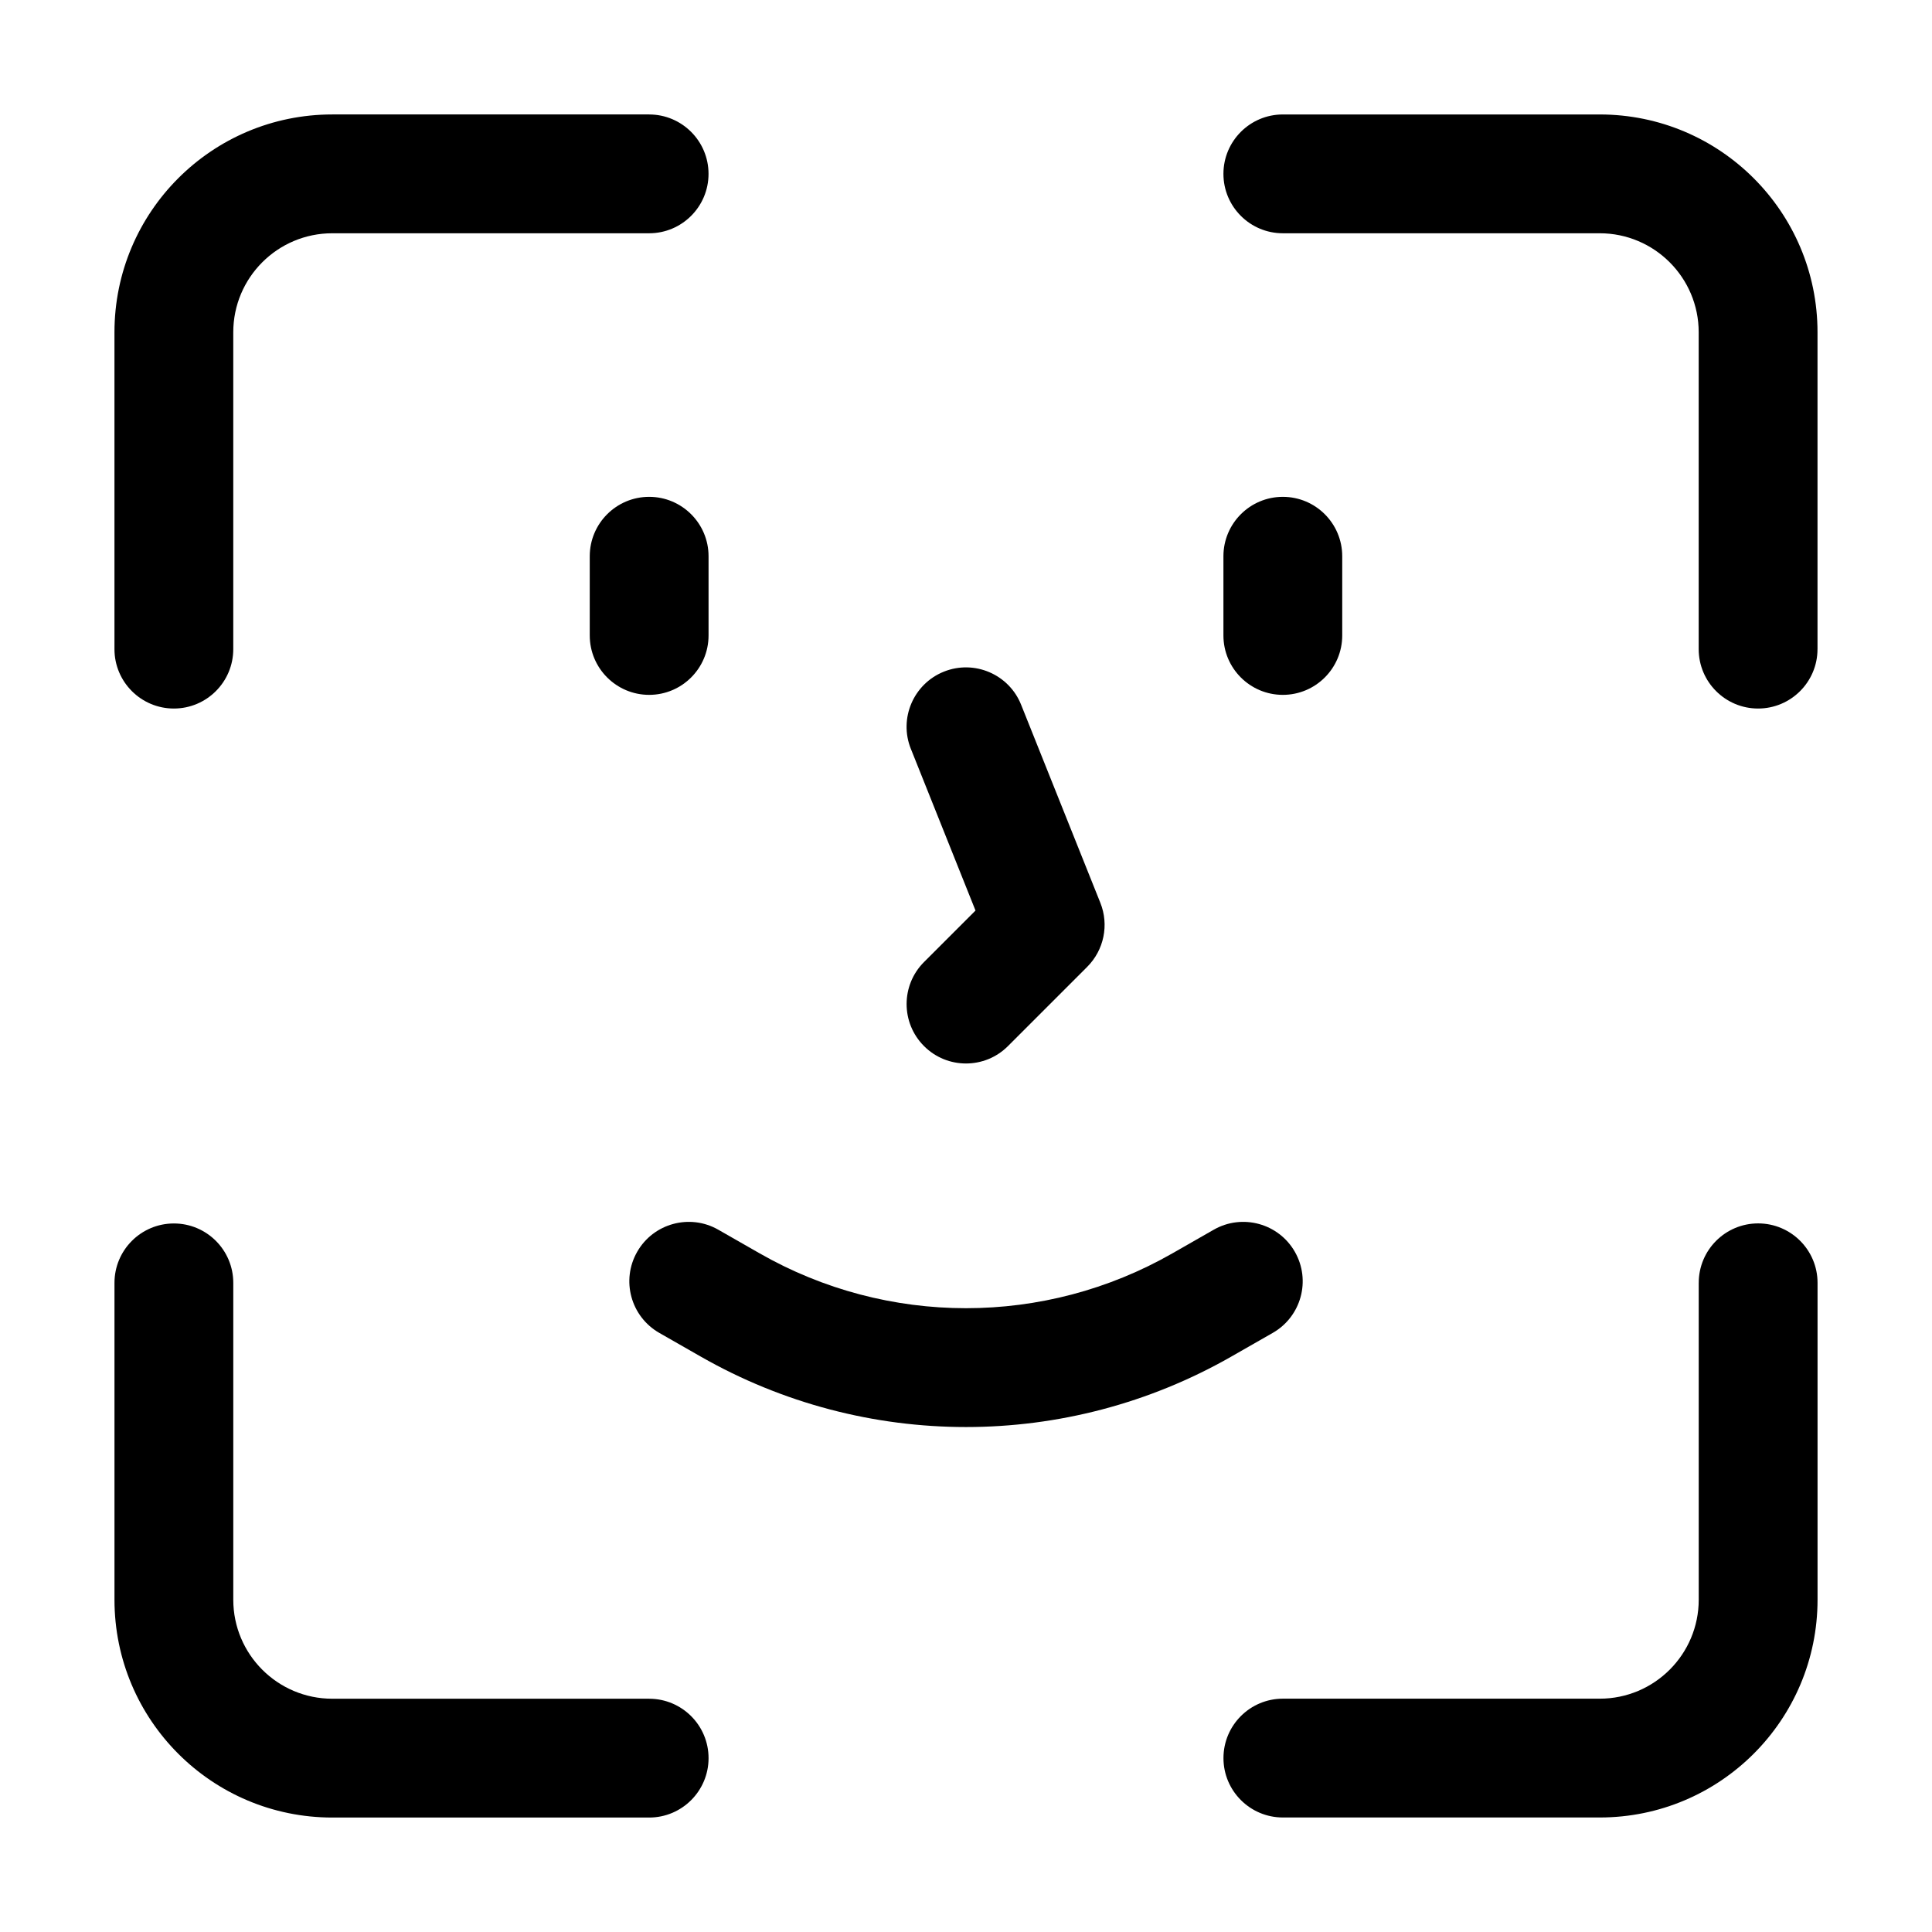
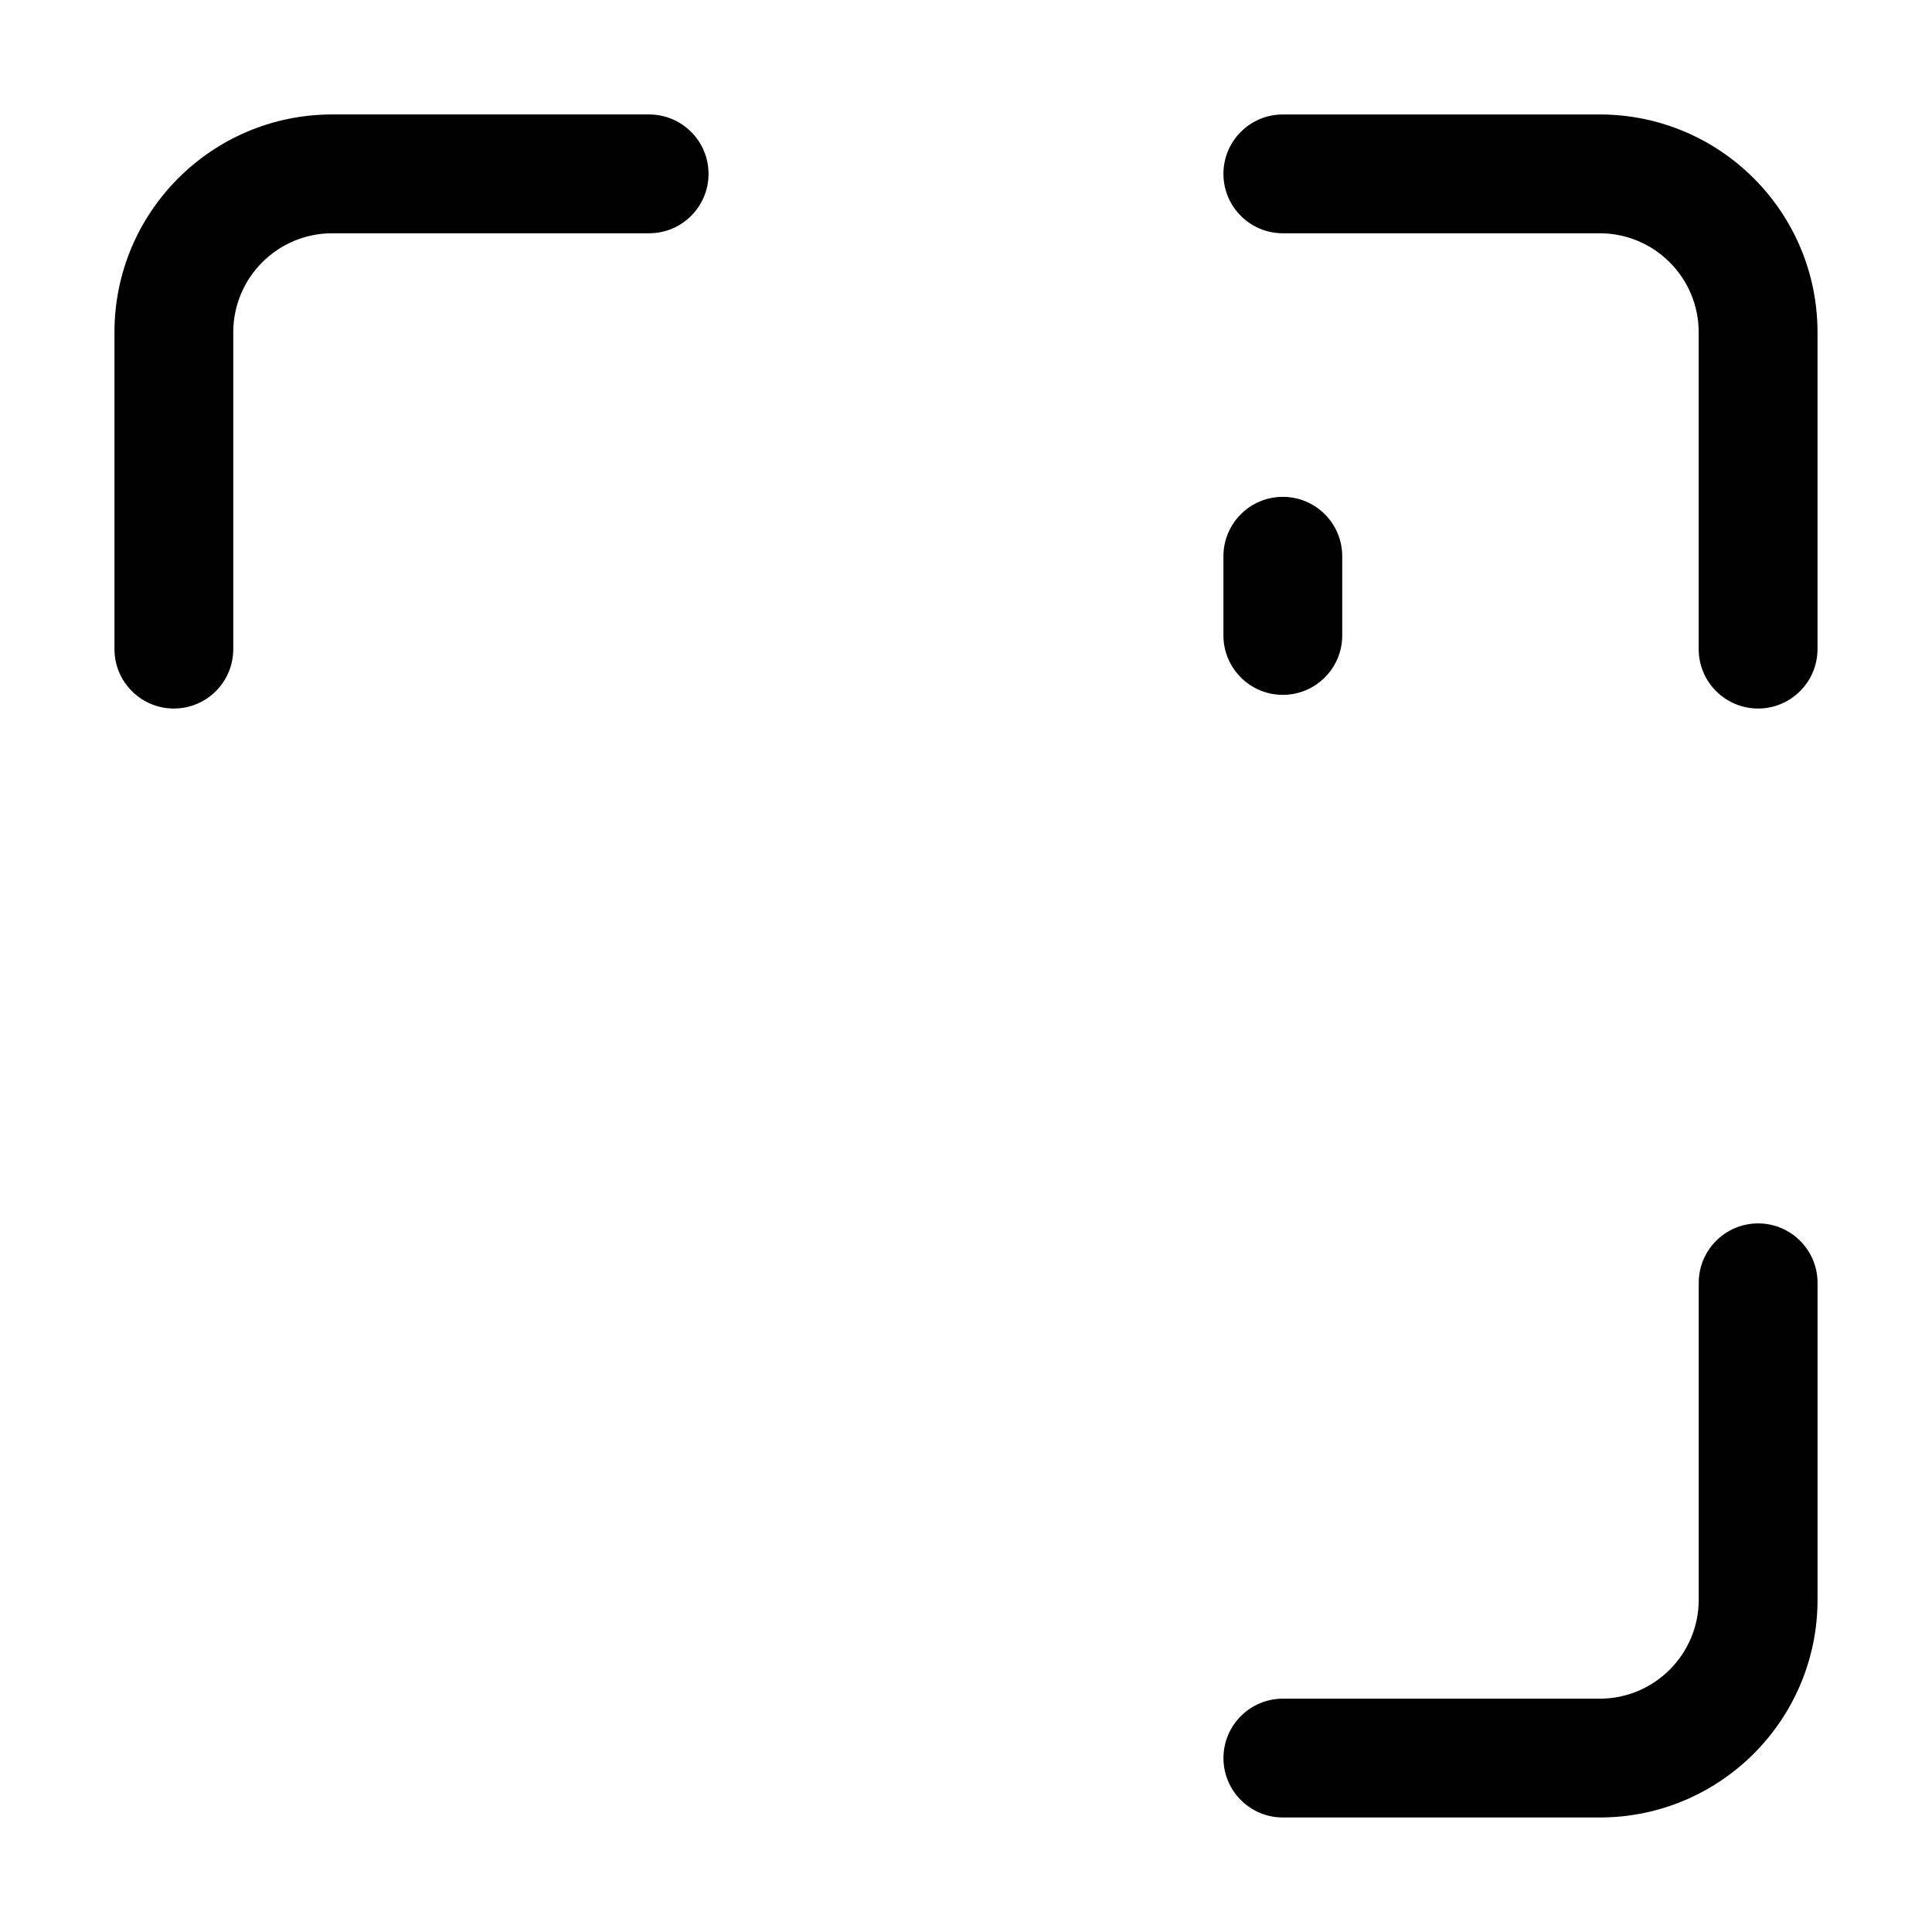
<svg xmlns="http://www.w3.org/2000/svg" fill="#000000" width="800px" height="800px" version="1.1" viewBox="144 144 512 512">
  <g fill-rule="evenodd">
    <path d="m316.03 174.33h-83.969c-31.887 0-57.727 25.84-57.727 57.727v83.969c0 8.691 7.055 15.742 15.742 15.742 8.691 0 15.742-7.055 15.742-15.742v-83.969c0-14.484 11.754-26.238 26.238-26.238h83.969c8.691 0 15.742-7.055 15.742-15.742 0-8.691-7.055-15.742-15.742-15.742z" />
-     <path d="m316.03 594.18h-83.969c-14.484 0-26.238-11.754-26.238-26.238v-83.969c0-8.691-7.055-15.742-15.742-15.742-8.691 0-15.742 7.055-15.742 15.742v83.969c0 31.887 25.84 57.727 57.727 57.727h83.969c8.691 0 15.742-7.055 15.742-15.742 0-8.691-7.055-15.742-15.742-15.742z" />
    <path d="m625.66 316.03v-83.969c0-31.887-25.84-57.727-57.727-57.727h-83.969c-8.691 0-15.742 7.055-15.742 15.742 0 8.691 7.055 15.742 15.742 15.742h83.969c14.484 0 26.238 11.754 26.238 26.238v83.969c0 8.691 7.055 15.742 15.742 15.742 8.691 0 15.742-7.055 15.742-15.742z" />
    <path d="m594.18 483.96v83.969c0 14.484-11.754 26.238-26.238 26.238h-83.969c-8.691 0-15.742 7.055-15.742 15.742 0 8.691 7.055 15.742 15.742 15.742h83.969c31.887 0 57.727-25.84 57.727-57.727v-83.969c0-8.691-7.055-15.742-15.742-15.742-8.691 0-15.742 7.055-15.742 15.742z" />
-     <path d="m468.22 291.41v20.992c0 8.691 7.055 15.742 15.742 15.742 8.691 0 15.742-7.055 15.742-15.742v-20.992c0-8.691-7.055-15.742-15.742-15.742-8.691 0-15.742 7.055-15.742 15.742z" />
-     <path d="m300.29 291.41v20.992c0 8.691 7.055 15.742 15.742 15.742 8.691 0 15.742-7.055 15.742-15.742v-20.992c0-8.691-7.055-15.742-15.742-15.742-8.691 0-15.742 7.055-15.742 15.742z" />
-     <path d="m385.39 342.46 17.129 42.844-13.645 13.645c-6.152 6.152-6.152 16.121 0 22.273 6.129 6.152 16.121 6.152 22.25 0l20.992-20.992c4.449-4.449 5.836-11.125 3.484-16.984l-20.992-52.48c-3.211-8.062-12.387-12.008-20.469-8.773-8.062 3.234-11.988 12.406-8.754 20.469z" />
-     <path d="m318.72 497.23 10.98 6.277c43.559 24.898 97.047 24.898 140.61 0l10.98-6.277c7.559-4.324 10.18-13.938 5.856-21.496-4.305-7.535-13.938-10.16-21.477-5.856l-10.98 6.277c-33.883 19.375-75.488 19.375-109.37 0l-10.98-6.277c-7.535-4.305-17.172-1.68-21.477 5.856-4.324 7.559-1.699 17.172 5.856 21.496z" />
+     <path d="m468.22 291.41v20.992c0 8.691 7.055 15.742 15.742 15.742 8.691 0 15.742-7.055 15.742-15.742v-20.992c0-8.691-7.055-15.742-15.742-15.742-8.691 0-15.742 7.055-15.742 15.742" />
  </g>
</svg>